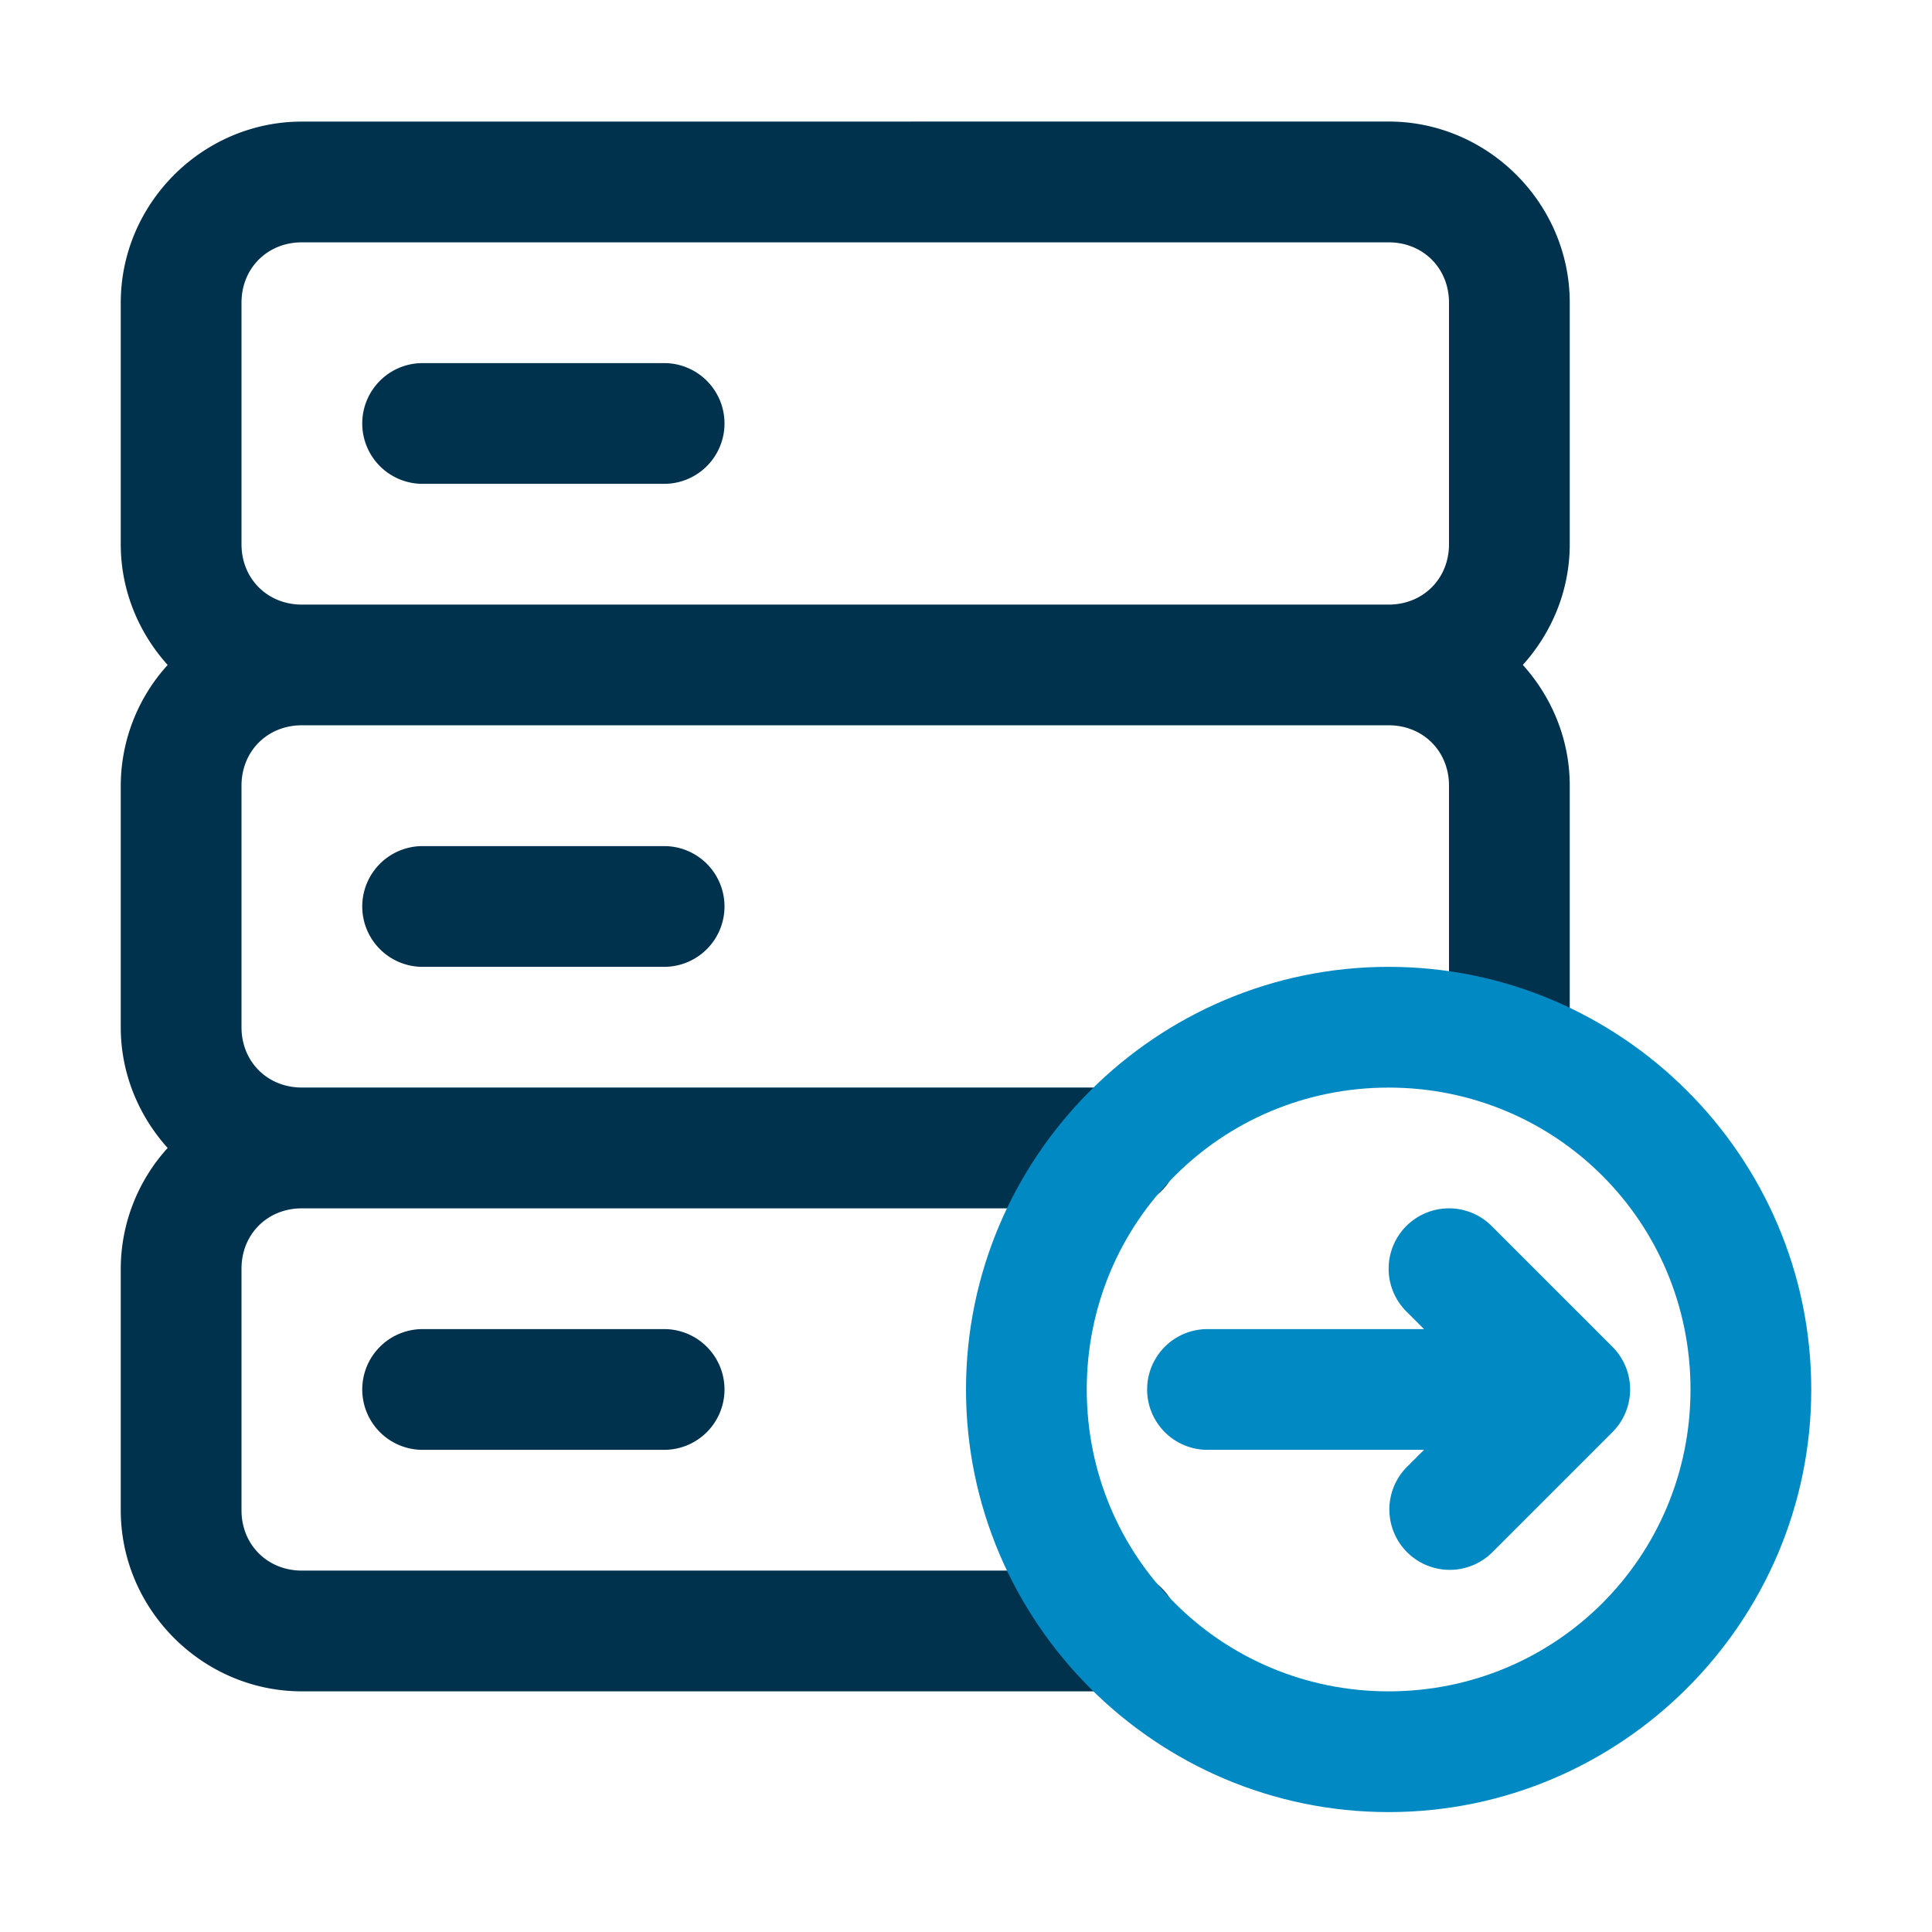
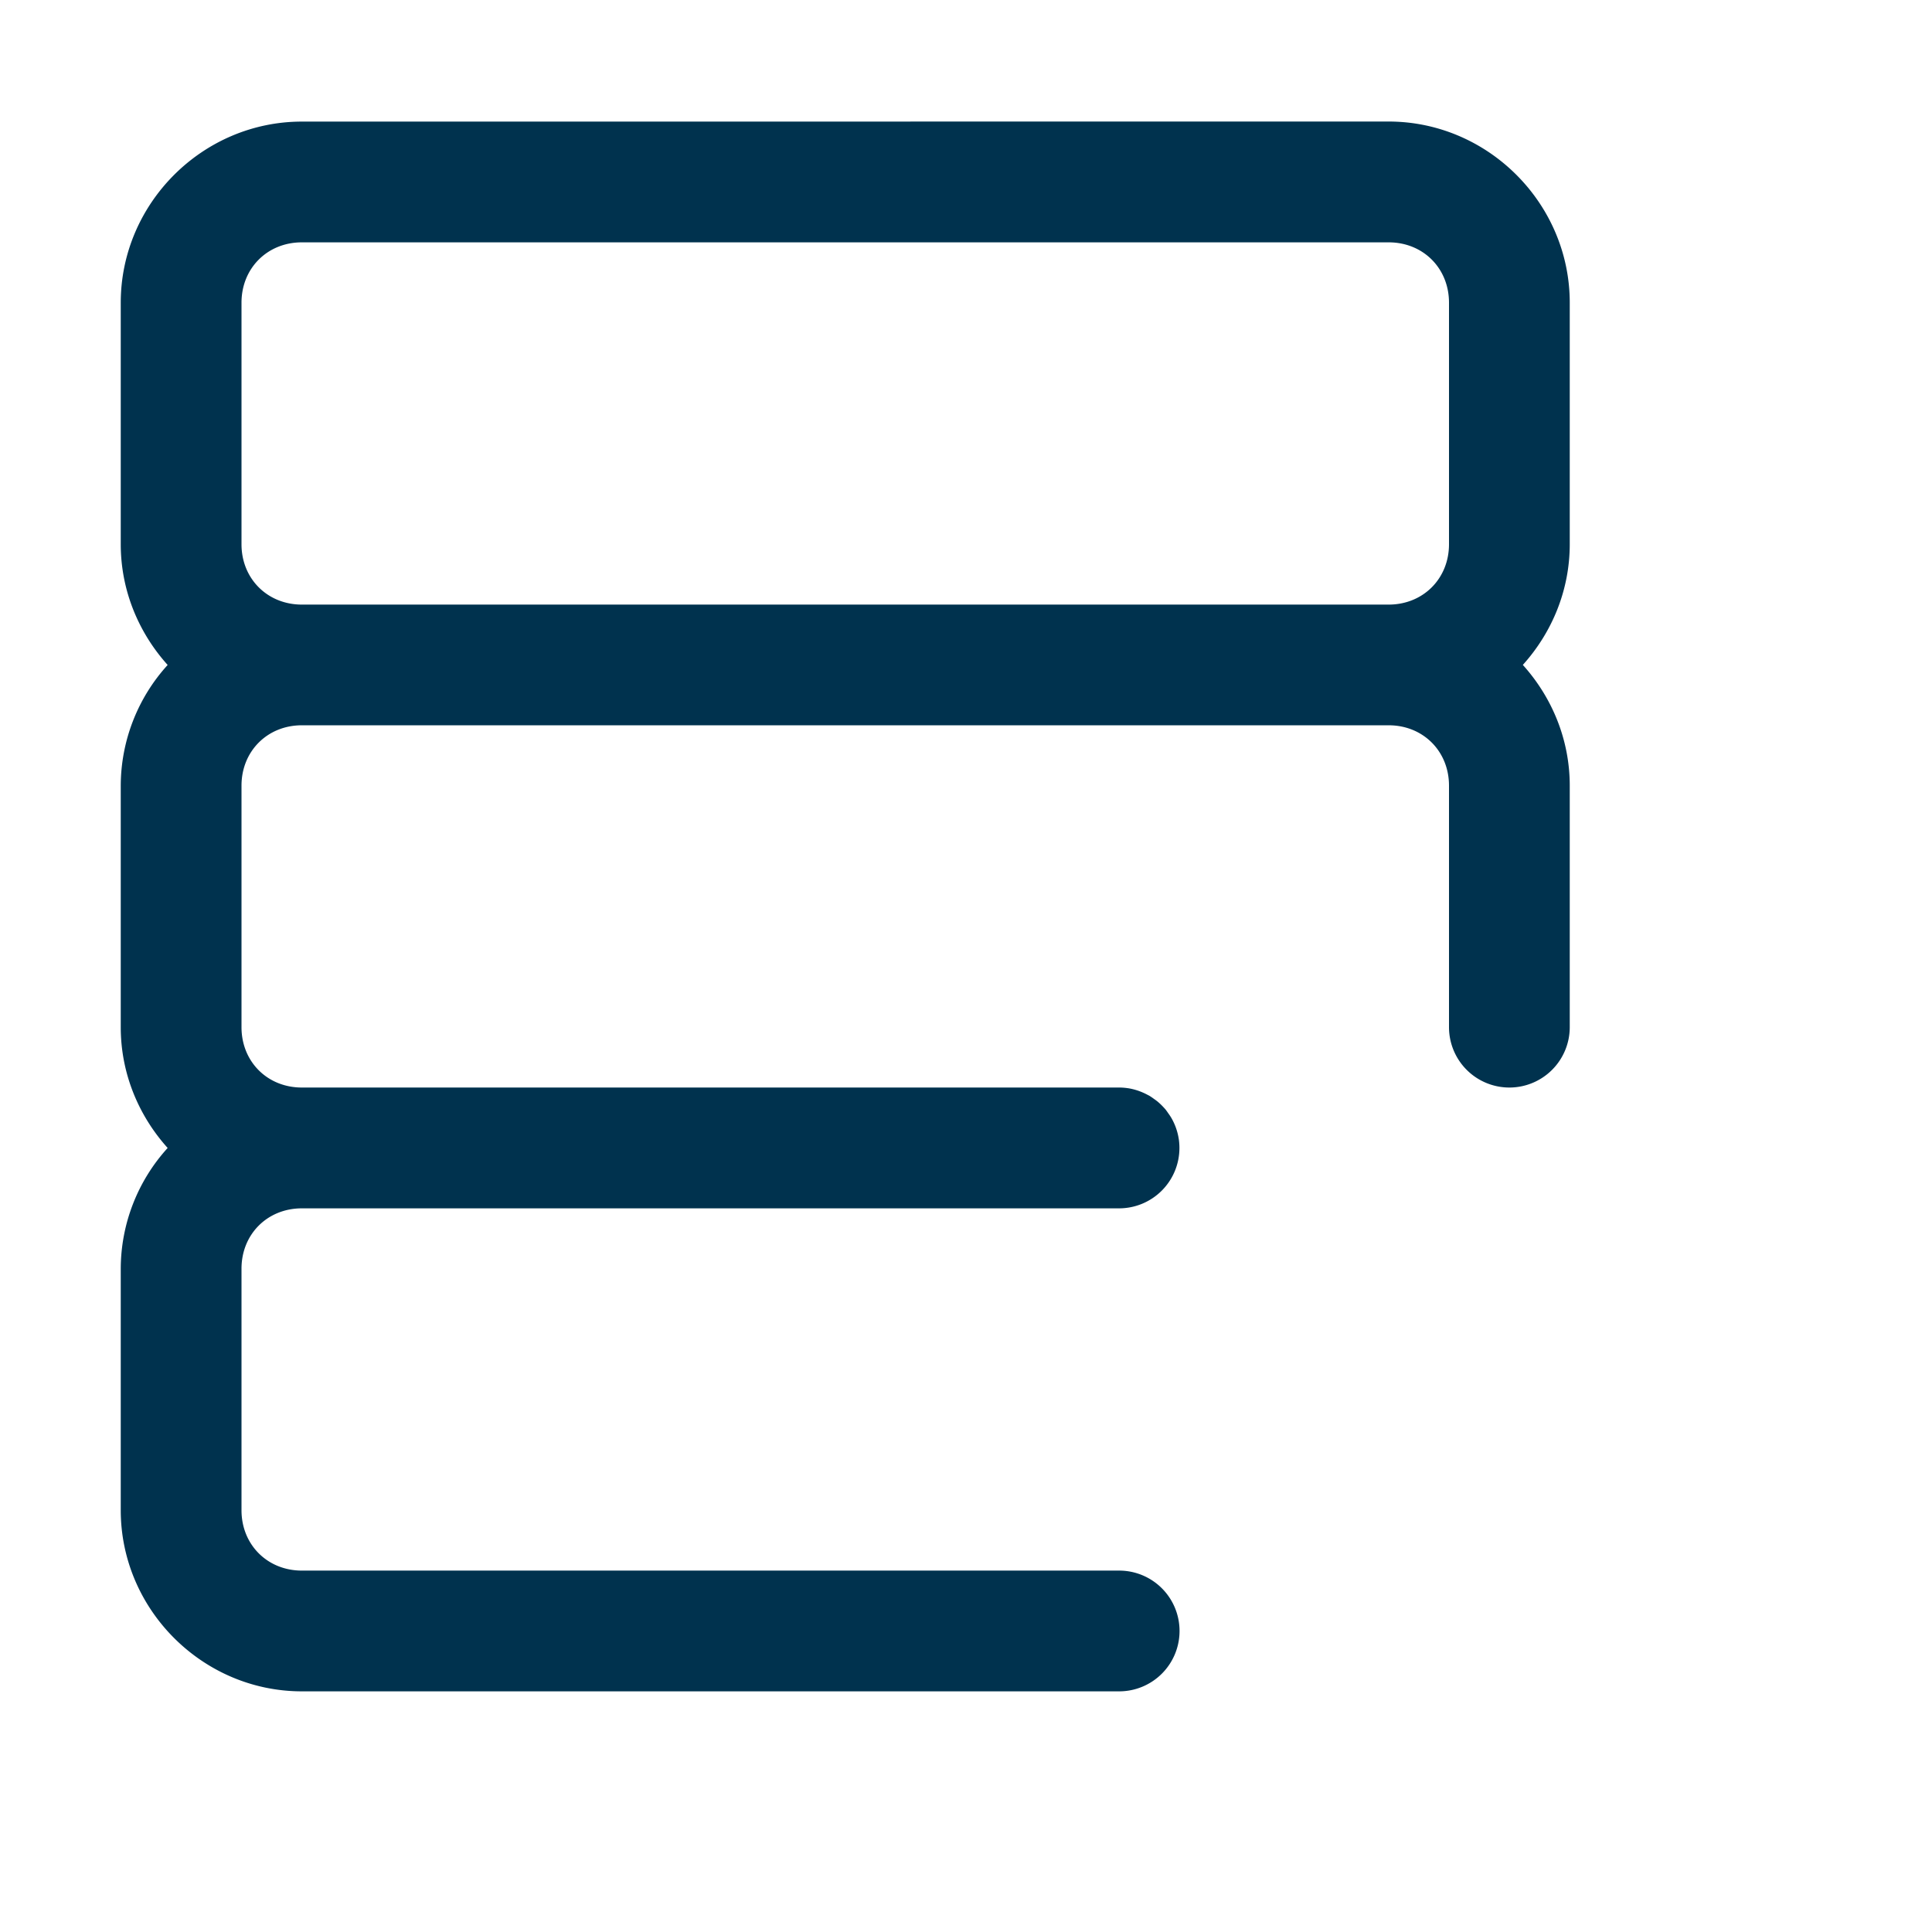
<svg xmlns="http://www.w3.org/2000/svg" viewBox="0 0 32 32">
  <path d="M257 438.014c-1.645 0-3 1.355-3 3v4c0 .766.297 1.467.777 2a2.981 2.981 0 0 0-.777 2v4c0 .766.297 1.467.777 2a2.981 2.981 0 0 0-.777 2v4c0 1.644 1.355 3 3 3h13.537a1 1 0 0 0 1-1 1 1 0 0 0-1-1H257c-.571 0-1-.429-1-1v-4c0-.572.429-1 1-1h13.535a1 1 0 0 0 1-1 1 1 0 0 0-.01-.143 1 1 0 0 0-.002-.012 1 1 0 0 0-.07-.24 1 1 0 0 0-.053-.105 1 1 0 0 0-.006-.01 1 1 0 0 0-.047-.069 1 1 0 0 0-.04-.056 1 1 0 0 0-.036-.04 1 1 0 0 0-.062-.062 1 1 0 0 0-.04-.035 1 1 0 0 0-.056-.041 1 1 0 0 0-.078-.053 1 1 0 0 0-.022-.011 1 1 0 0 0-.084-.041 1 1 0 0 0-.252-.073 1 1 0 0 0-.002 0 1 1 0 0 0-.14-.01H257c-.571 0-1-.428-1-1v-4c0-.571.429-1 1-1h18c.571 0 1 .429 1 1v4a1 1 0 0 0 1 1 1 1 0 0 0 1-1v-4c0-.766-.297-1.467-.777-2 .48-.533.777-1.233.777-2v-4c0-1.644-1.355-3-3-3zm0 2h18c.571 0 1 .428 1 1v4c0 .571-.429 1-1 1h-18c-.571 0-1-.429-1-1v-4c0-.572.429-1 1-1z" style="-inkscape-stroke:none" transform="translate(-252 -436)" color="#000000" fill="#00324e" fill-opacity="1" fill-rule="evenodd" stroke-linecap="round" stroke-linejoin="round" stroke-miterlimit="4.1" class="fill-002cba" />
-   <path d="M259 442.014a1 1 0 0 0-1 1 1 1 0 0 0 1 1h4a1 1 0 0 0 1-1 1 1 0 0 0-1-1z" style="-inkscape-stroke:none" transform="translate(-252 -436)" color="#000000" fill="#00324e" fill-opacity="1" fill-rule="evenodd" stroke-linecap="round" stroke-linejoin="round" stroke-miterlimit="4.1" class="fill-002cba" />
-   <path d="M275 452.014c-3.854 0-7 3.146-7 7s3.146 7 7 7 7-3.146 7-7-3.146-7-7-7zm0 2c2.773 0 5 2.226 5 5 0 2.773-2.227 5-5 5s-5-2.227-5-5c0-2.774 2.227-5 5-5z" style="-inkscape-stroke:none" transform="translate(-252 -436)" color="#000000" fill="#0089c2" fill-opacity="1" fill-rule="evenodd" stroke-linecap="round" stroke-linejoin="round" stroke-miterlimit="4.1" class="fill-00c89f" />
-   <path d="M276 456.014a1 1 0 0 0-.707 1.707l.293.293H272a1 1 0 0 0 0 2h3.586l-.293.293a1 1 0 0 0 1.414 1.414l2-2a1 1 0 0 0 0-1.414l-2-2a1 1 0 0 0-.707-.293z" style="-inkscape-stroke:none" transform="translate(-252 -436)" color="#000000" fill="#0089c2" fill-opacity="1" fill-rule="evenodd" stroke-linecap="round" stroke-linejoin="round" stroke-miterlimit="4.1" class="fill-00c89f" />
-   <path d="M259 450.014a1 1 0 0 0-1 1 1 1 0 0 0 1 1h4a1 1 0 0 0 1-1 1 1 0 0 0-1-1zM259 458.014a1 1 0 0 0-1 1 1 1 0 0 0 1 1h4a1 1 0 0 0 1-1 1 1 0 0 0-1-1z" style="-inkscape-stroke:none" transform="translate(-252 -436)" color="#000000" fill="#00324e" fill-opacity="1" fill-rule="evenodd" stroke-linecap="round" stroke-linejoin="round" stroke-miterlimit="4.1" class="fill-002cba" />
</svg>